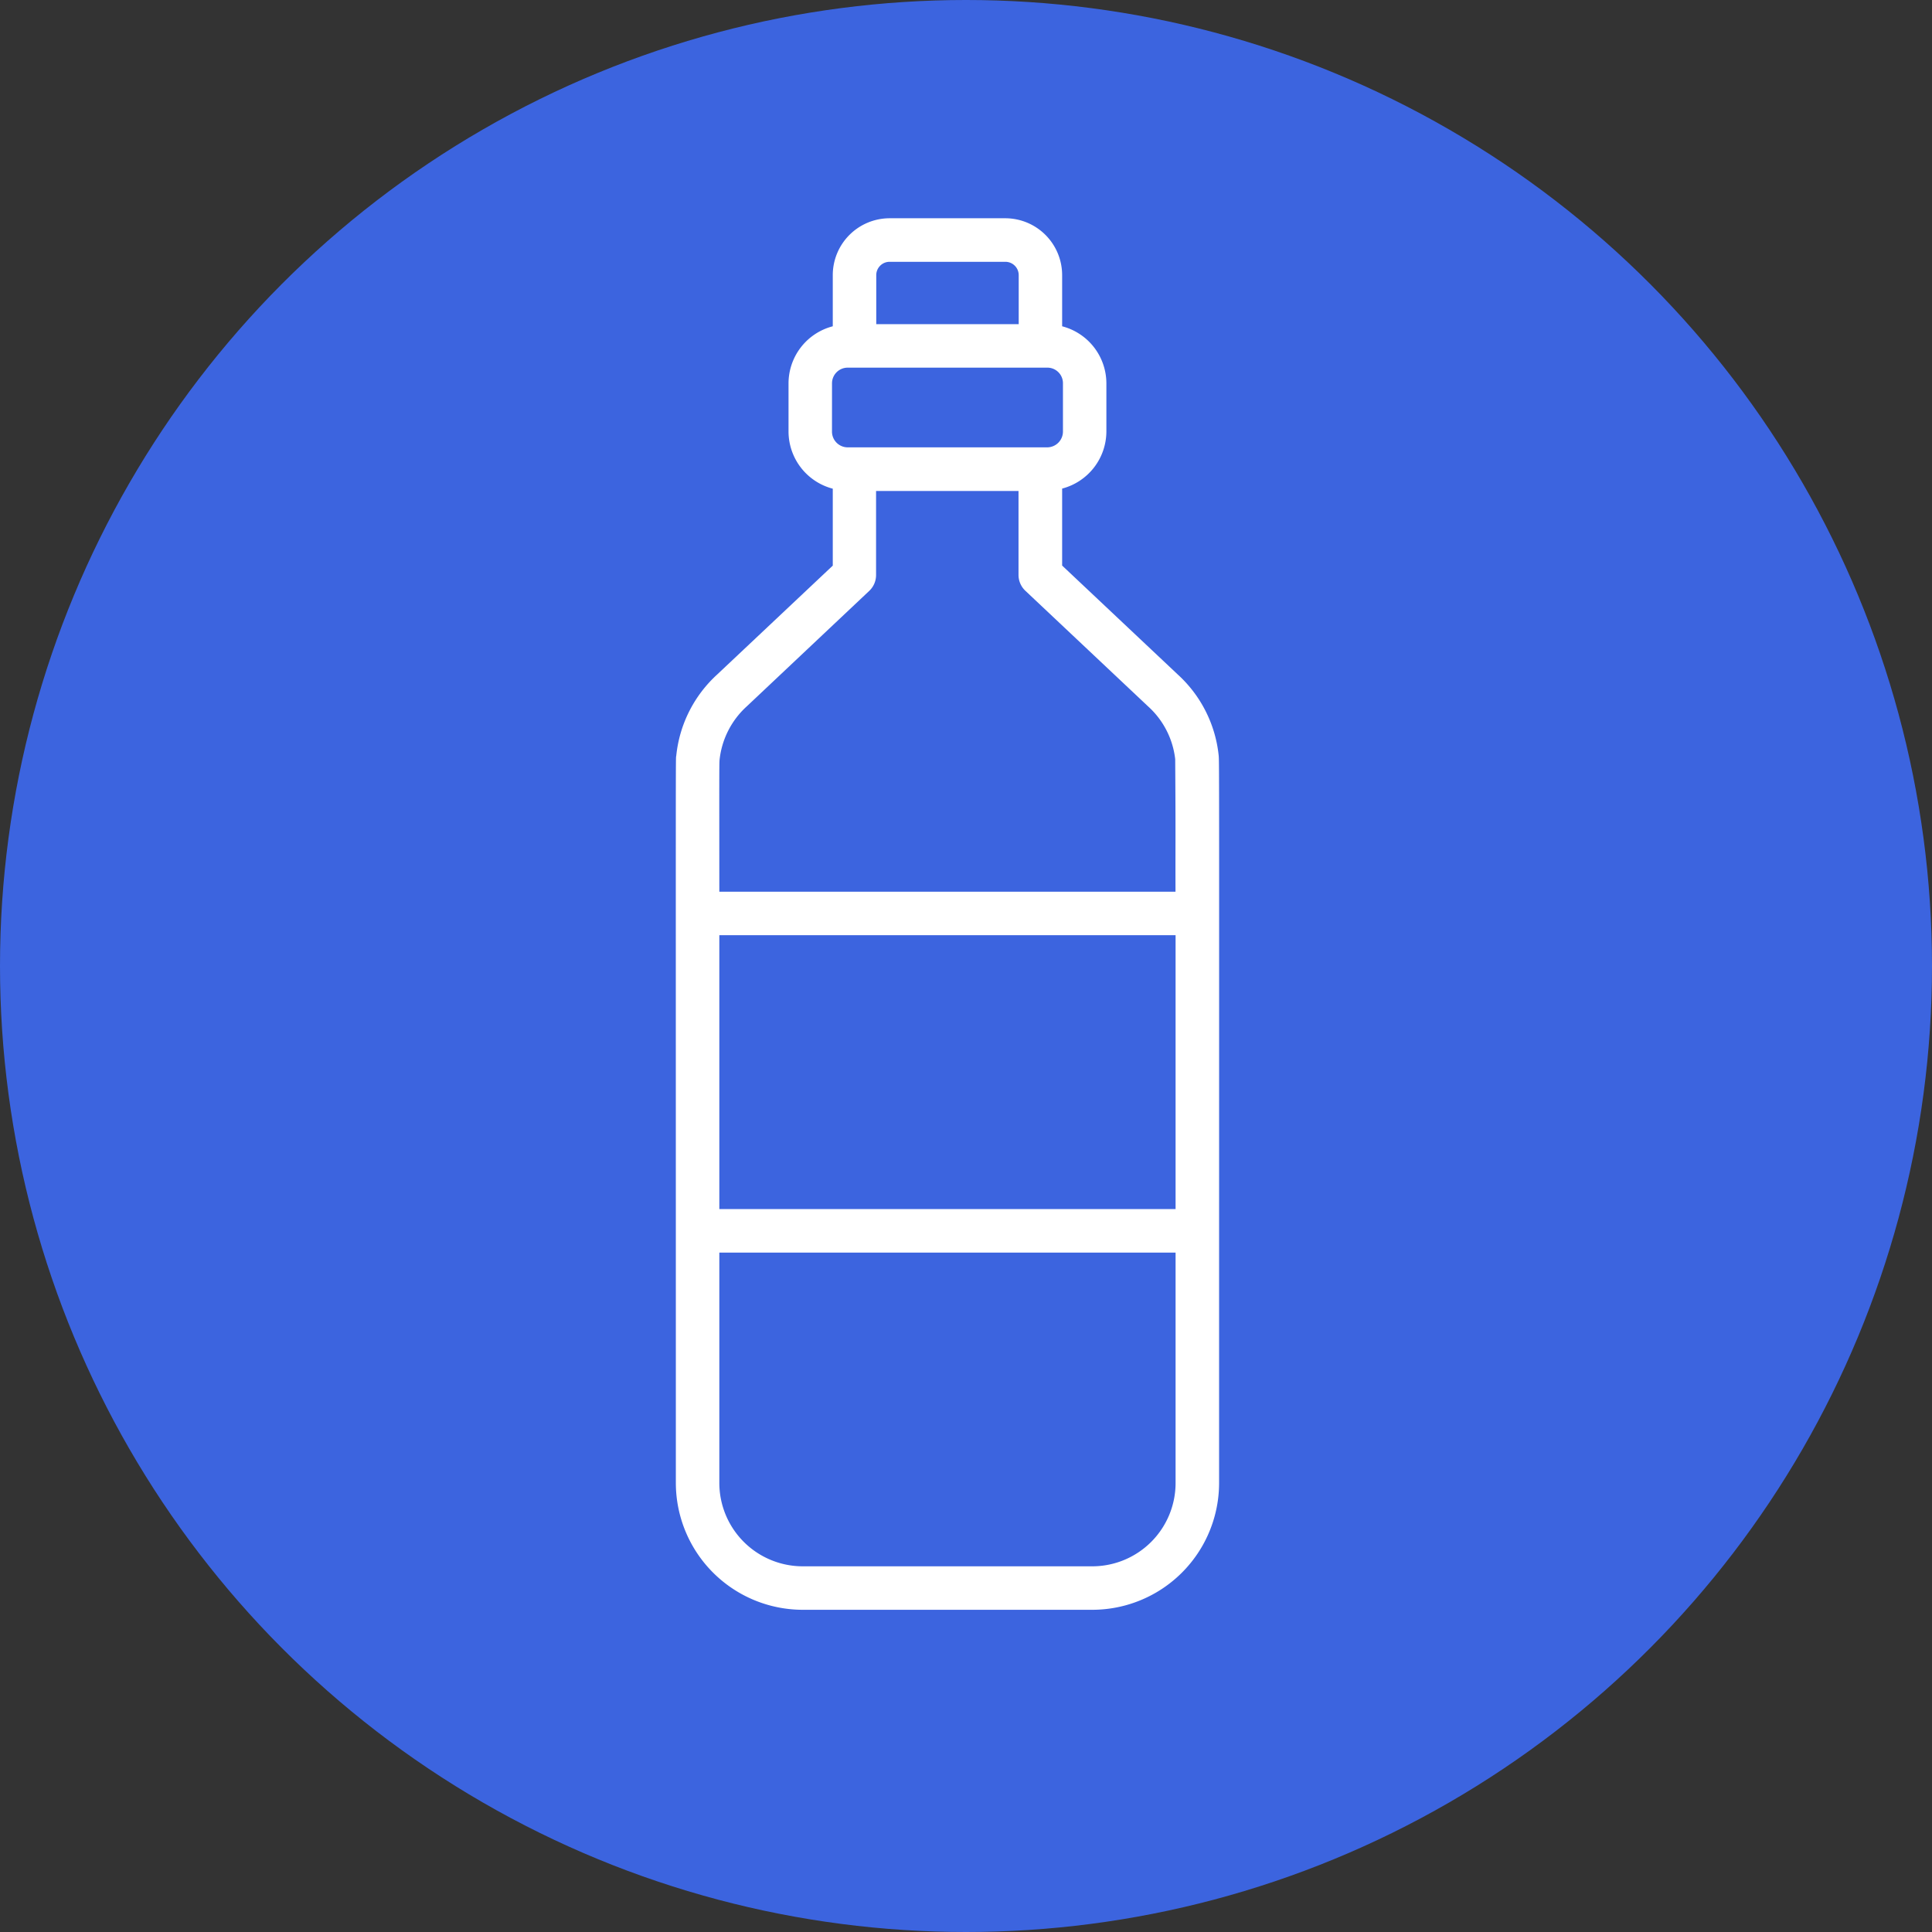
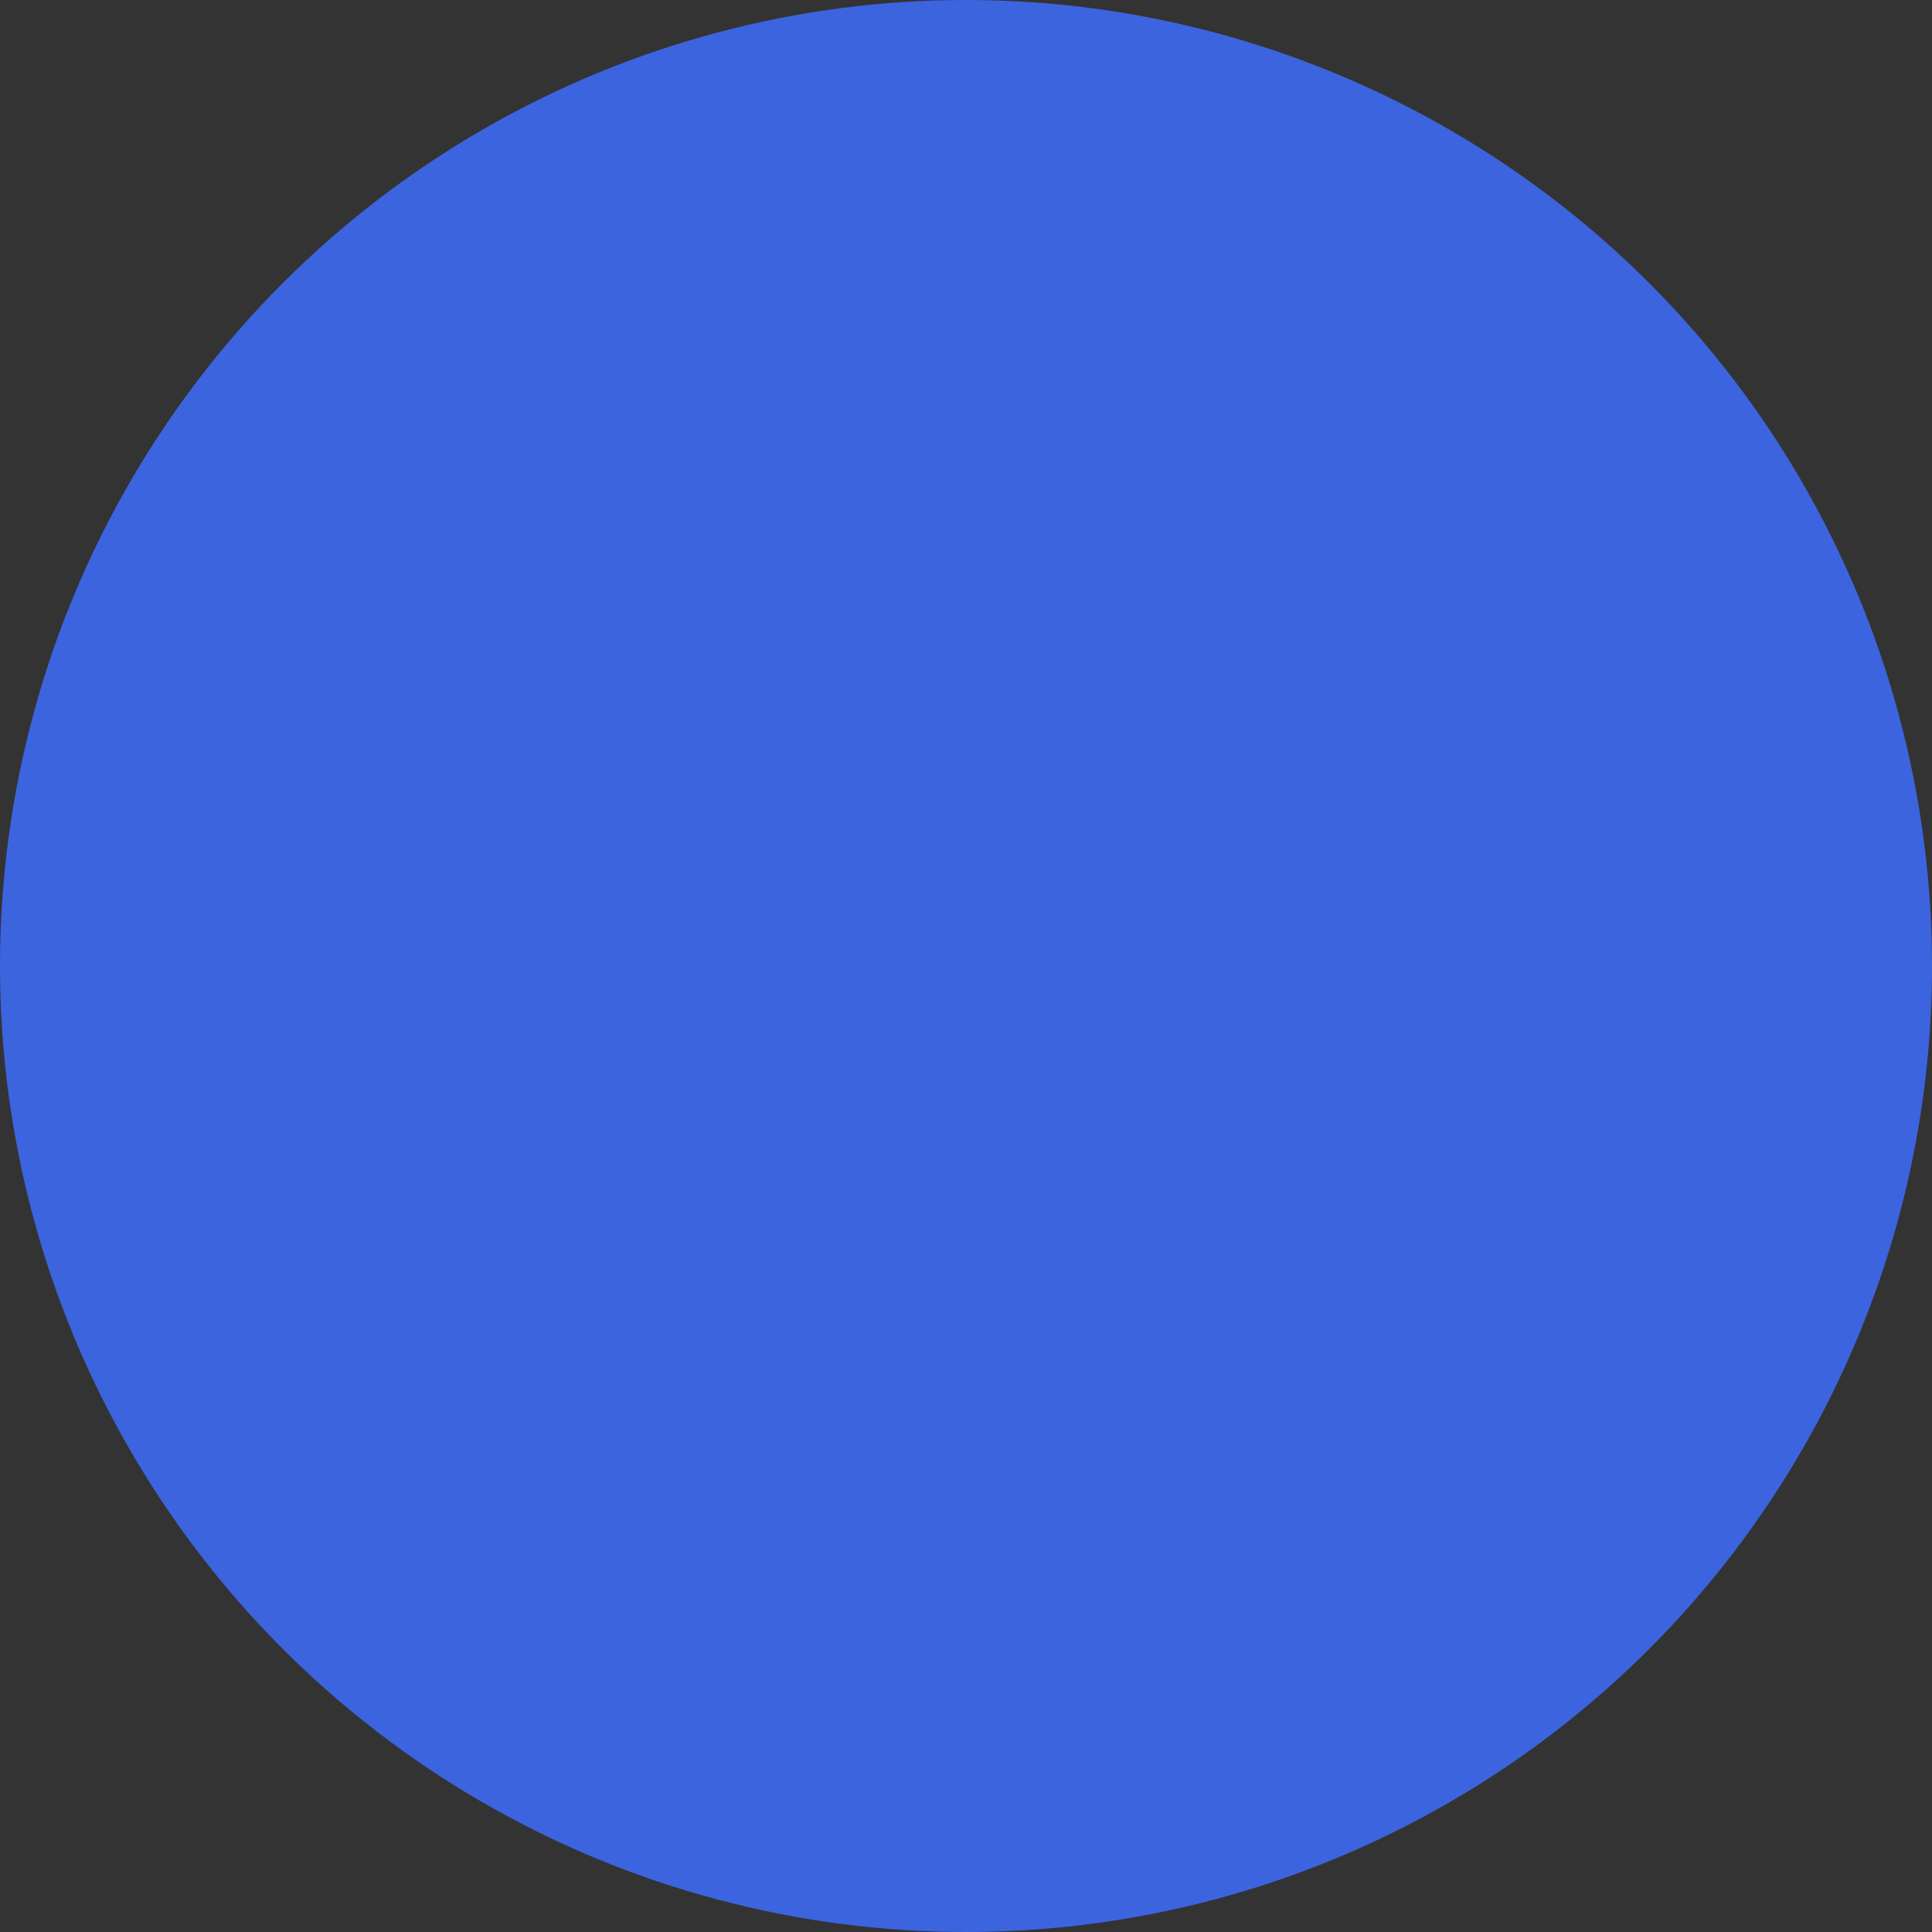
<svg xmlns="http://www.w3.org/2000/svg" width="71" height="71" viewBox="0 0 71 71">
  <rect x="0" y="0" width="71" height="71" fill="#333333" stroke="none" />
  <g id="Grupo_36940" data-name="Grupo 36940" transform="translate(-3404 718)">
    <g id="Grupo_36908" data-name="Grupo 36908" transform="translate(-94 -373)">
      <g id="Grupo_36825" data-name="Grupo 36825" transform="translate(89)">
        <g id="Grupo_36818" data-name="Grupo 36818" transform="translate(3067 -558)">
          <circle id="Elipse_48" data-name="Elipse 48" cx="35.5" cy="35.5" r="35.5" transform="translate(342 213)" fill="#3c64df" />
        </g>
      </g>
    </g>
    <g id="_x33_7_Wine" transform="translate(3269.32 -718.879)">
      <g id="Grupo_36938" data-name="Grupo 36938" transform="translate(159.516 8.904)">
-         <path id="Trazado_15343" data-name="Trazado 15343" d="M159.517,55.366a4.667,4.667,0,0,0,4.651,4.672H174.82a4.663,4.663,0,0,0,4.661-4.672c0-25.636.009-26.474-.015-26.719a4.678,4.678,0,0,0-1.5-2.977l-4.253-4.007V18.834a2.177,2.177,0,0,0,1.626-2.1V14.963a2.171,2.171,0,0,0-1.626-2.093V11A2.091,2.091,0,0,0,171.632,8.9h-4.265A2.091,2.091,0,0,0,165.284,11v1.87a2.17,2.17,0,0,0-1.626,2.095v1.773a2.176,2.176,0,0,0,1.626,2.1v2.827l-4.257,4.01a4.68,4.68,0,0,0-1.494,2.97C159.508,28.867,159.517,27.116,159.517,55.366Zm18.365-10.054H161.115V35.247h16.767ZM174.82,58.44H164.168a3.067,3.067,0,0,1-3.053-3.074V46.911h16.767v8.456A3.062,3.062,0,0,1,174.82,58.44ZM166.882,11a.491.491,0,0,1,.485-.5h4.265a.491.491,0,0,1,.485.5v1.791h-5.235V11Zm-1.626,3.965a.576.576,0,0,1,.575-.575h7.331a.572.572,0,0,1,.581.575v1.773a.582.582,0,0,1-.581.581H165.83a.579.579,0,0,1-.575-.581ZM161.124,28.8a3.1,3.1,0,0,1,1-1.963l4.5-4.243a.8.8,0,0,0,.251-.581V18.923h5.235v3.085a.8.8,0,0,0,.251.581l4.507,4.246a3.08,3.08,0,0,1,1,1.942c.02,2.982.006,2.9.011,4.871H161.115C161.114,29.805,161.109,28.929,161.124,28.8Z" transform="translate(-159.516 -8.904)" fill="#fff" />
-       </g>
+         </g>
    </g>
  </g>
</svg>